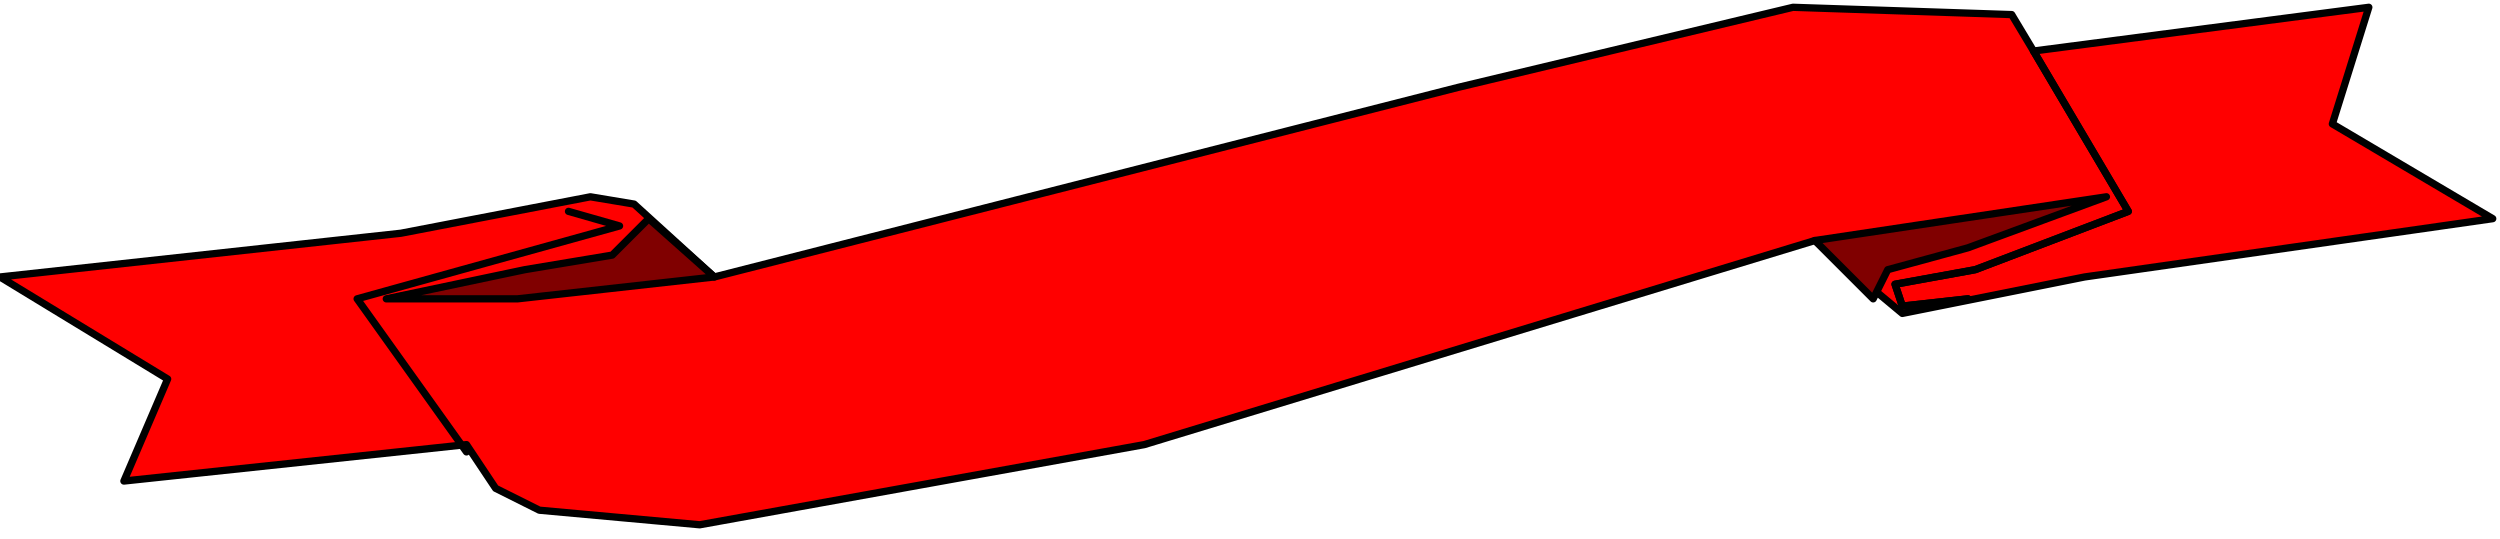
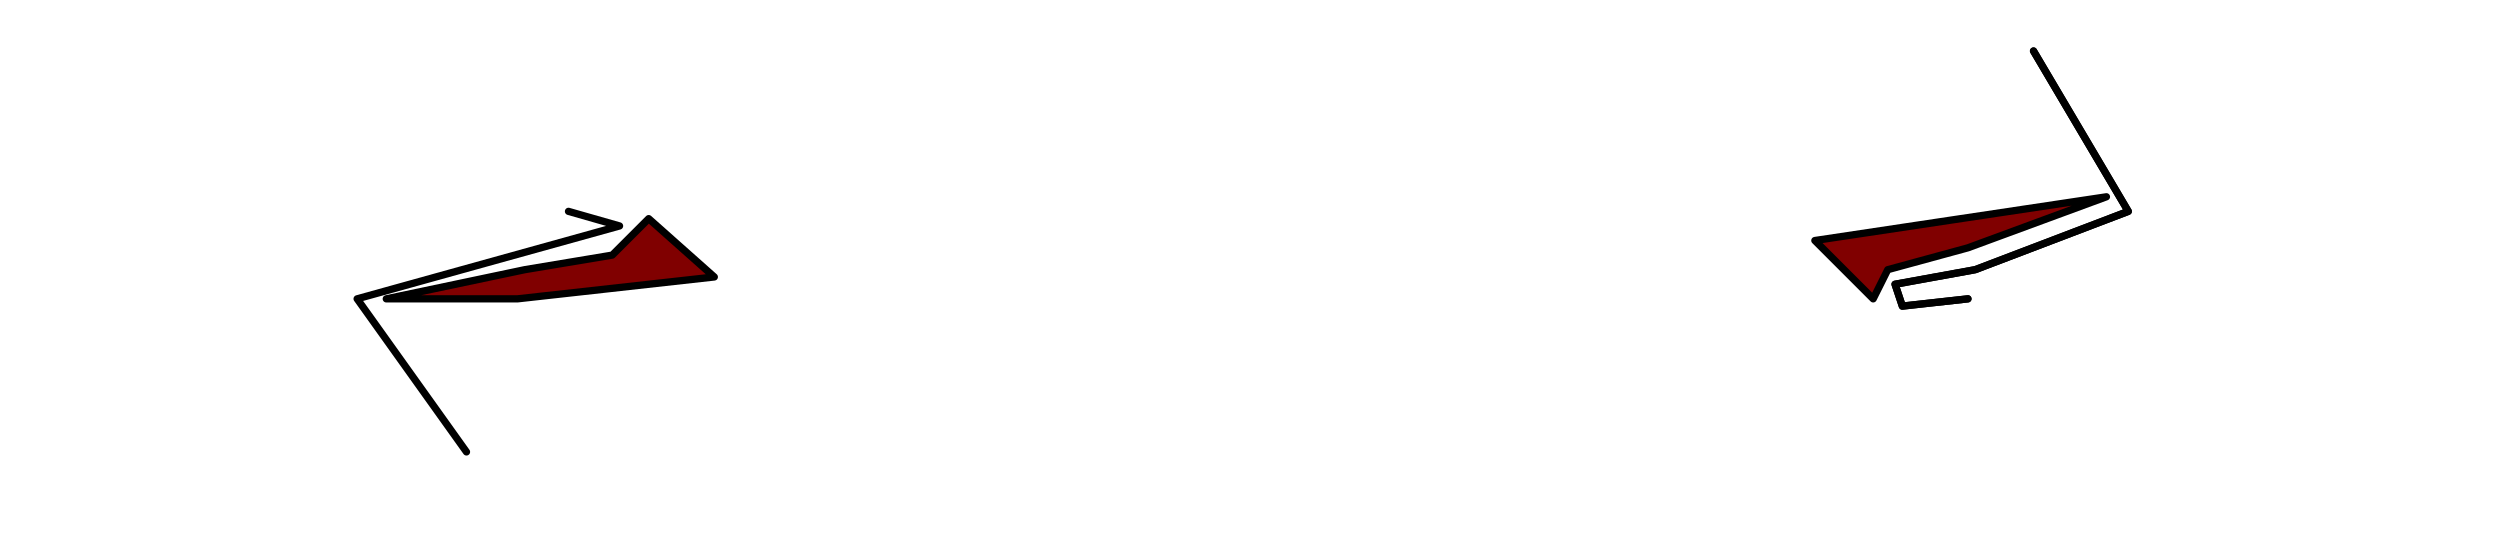
<svg xmlns="http://www.w3.org/2000/svg" width="32.928" height="7.104" fill-rule="evenodd" stroke-linecap="round" preserveAspectRatio="none" viewBox="0 0 343 74">
  <style>.pen0{stroke:#000;stroke-width:1;stroke-linejoin:round}</style>
-   <path d="m325 1-5 16 22 13-56 8-25 5-12-10-92 28-61 11-22-2-6-3-4-6-47 5 6-14L0 38l55-6 26-5 6 1 11 10 102-26 46-11 30 1 3 5 46-6z" class="pen0" style="fill:red" />
  <path d="m257 41-8-8 40-6-19 7-11 3-2 4zM98 38l-27 3H53l19-4 12-2 5-5 9 8z" class="pen0" style="fill:maroon" />
  <path fill="none" d="m78 29 7 2-18 5-18 5 15 21m206-21-9 1-1-3 11-2 21-8-13-22" class="pen0" />
  <path fill="none" d="m270 41-9 1-1-3 11-2 21-8-13-22" class="pen0" />
</svg>